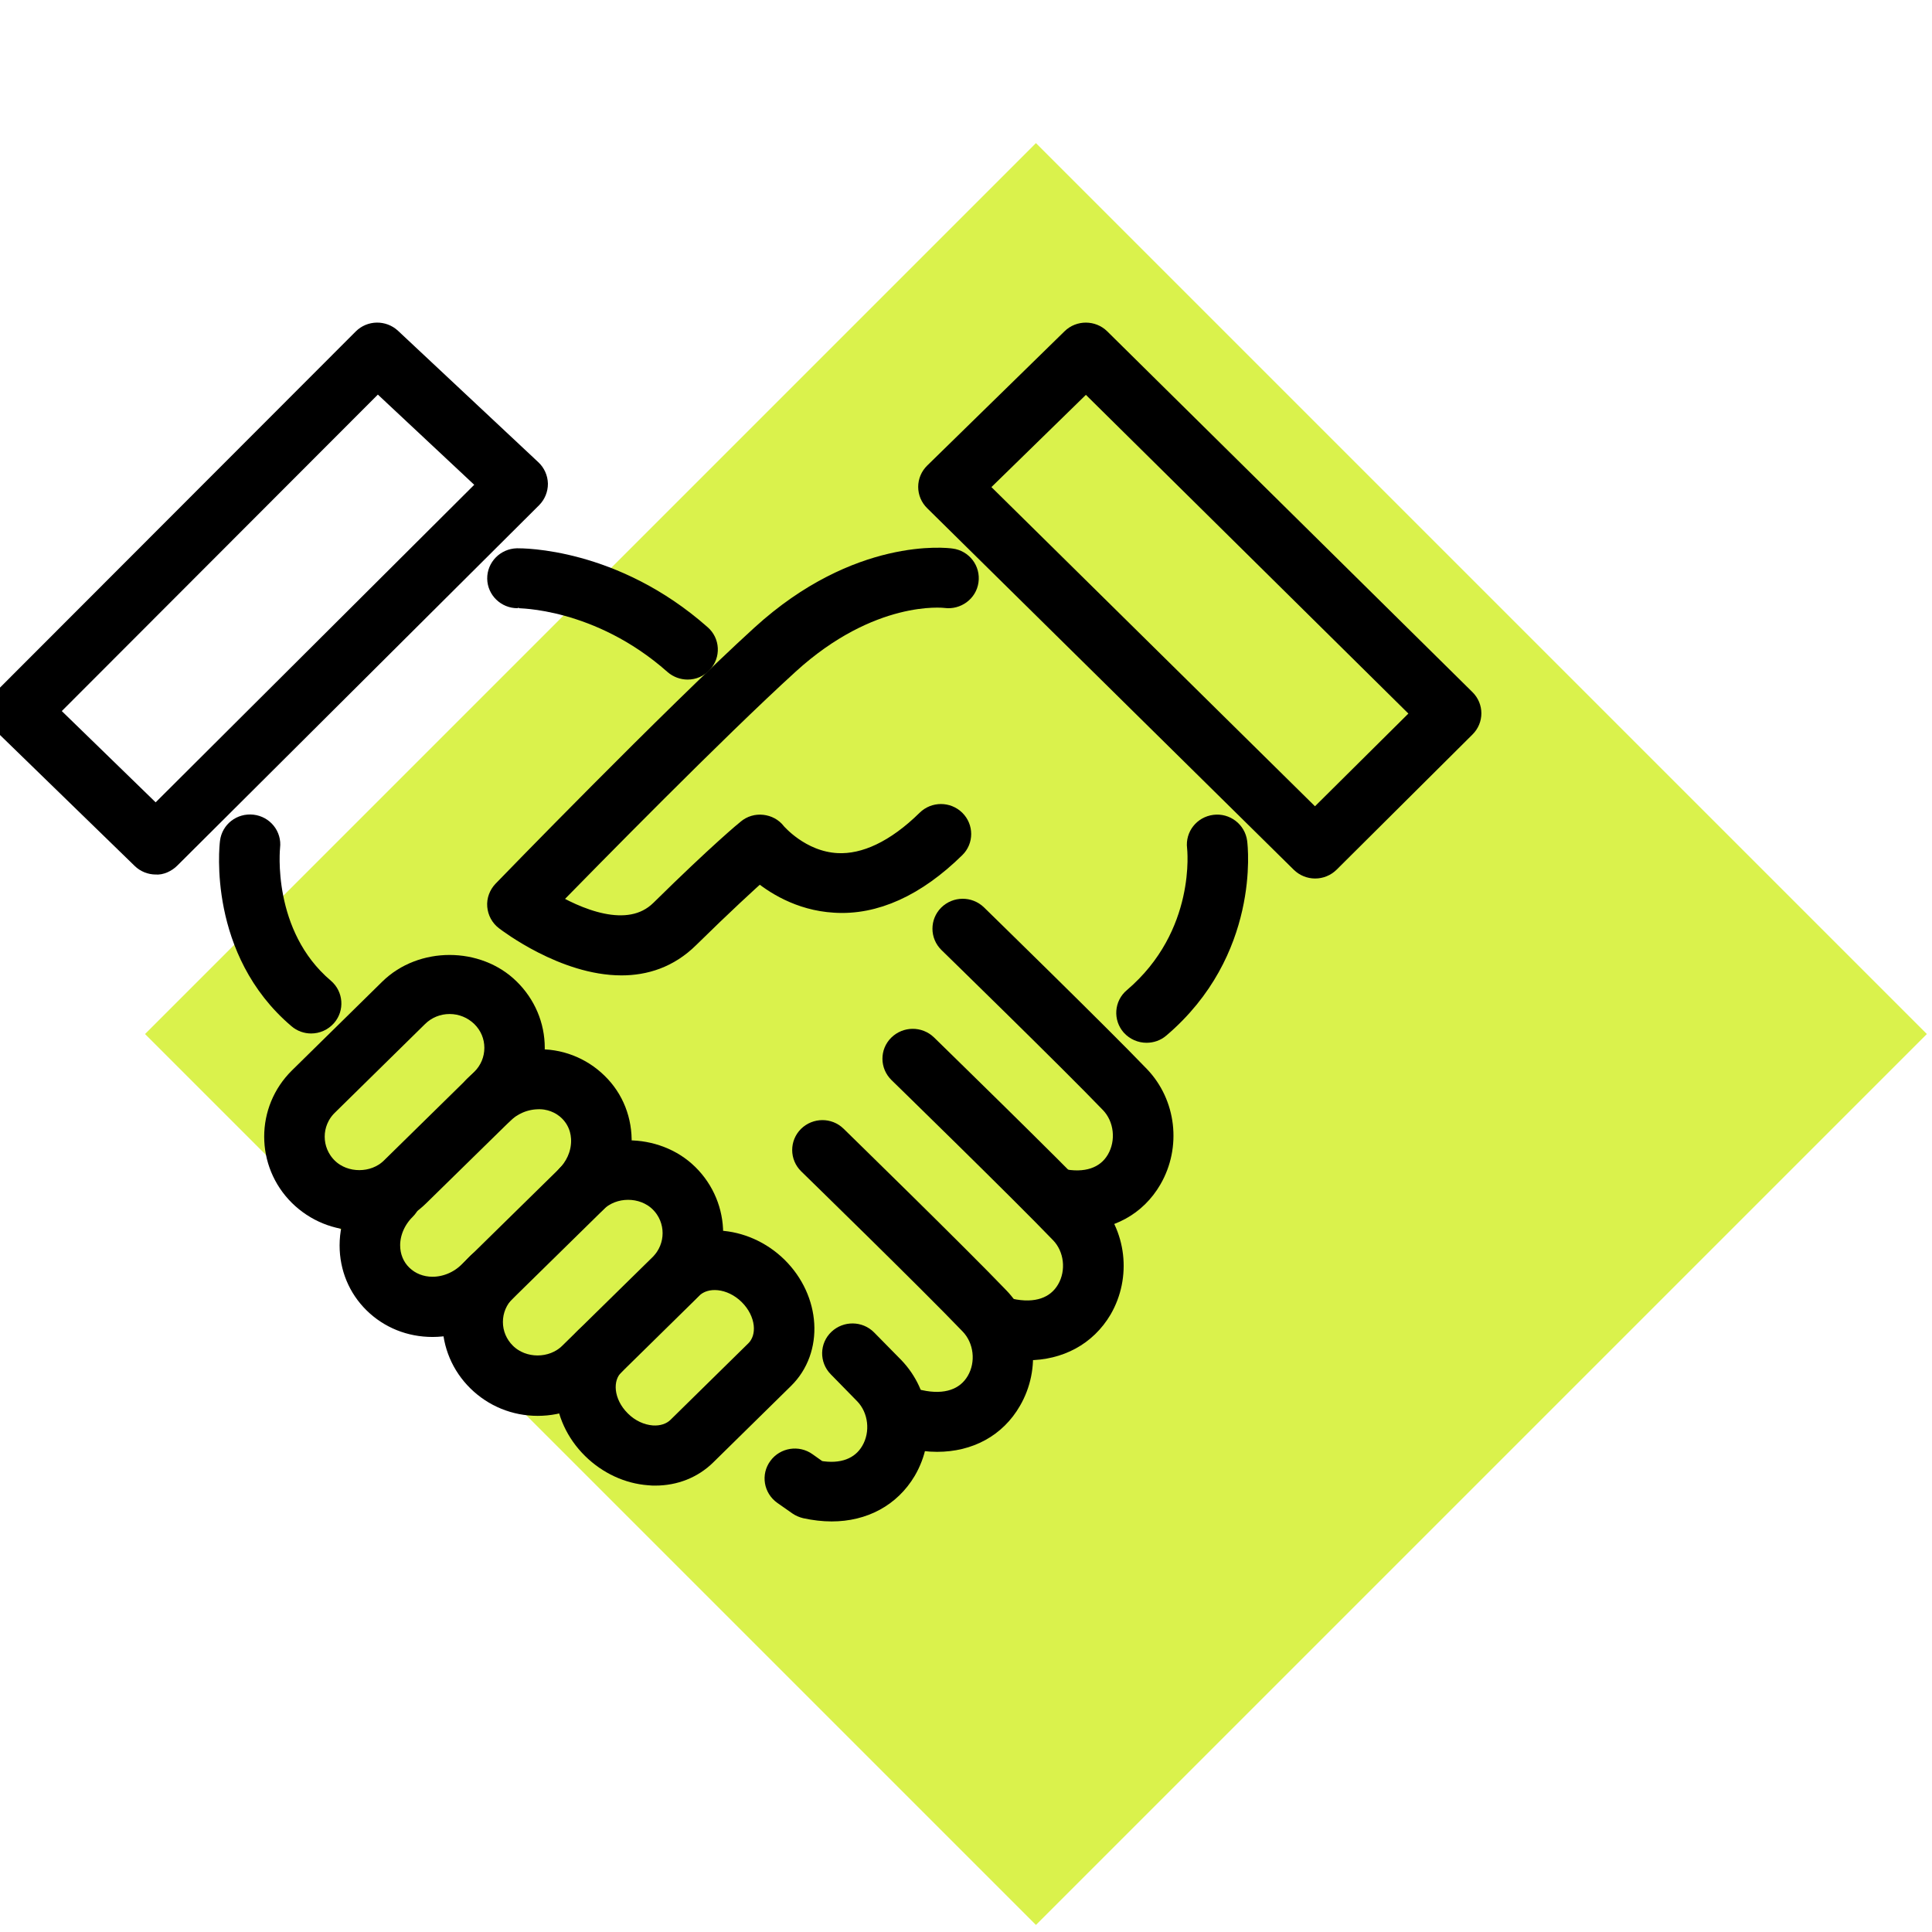
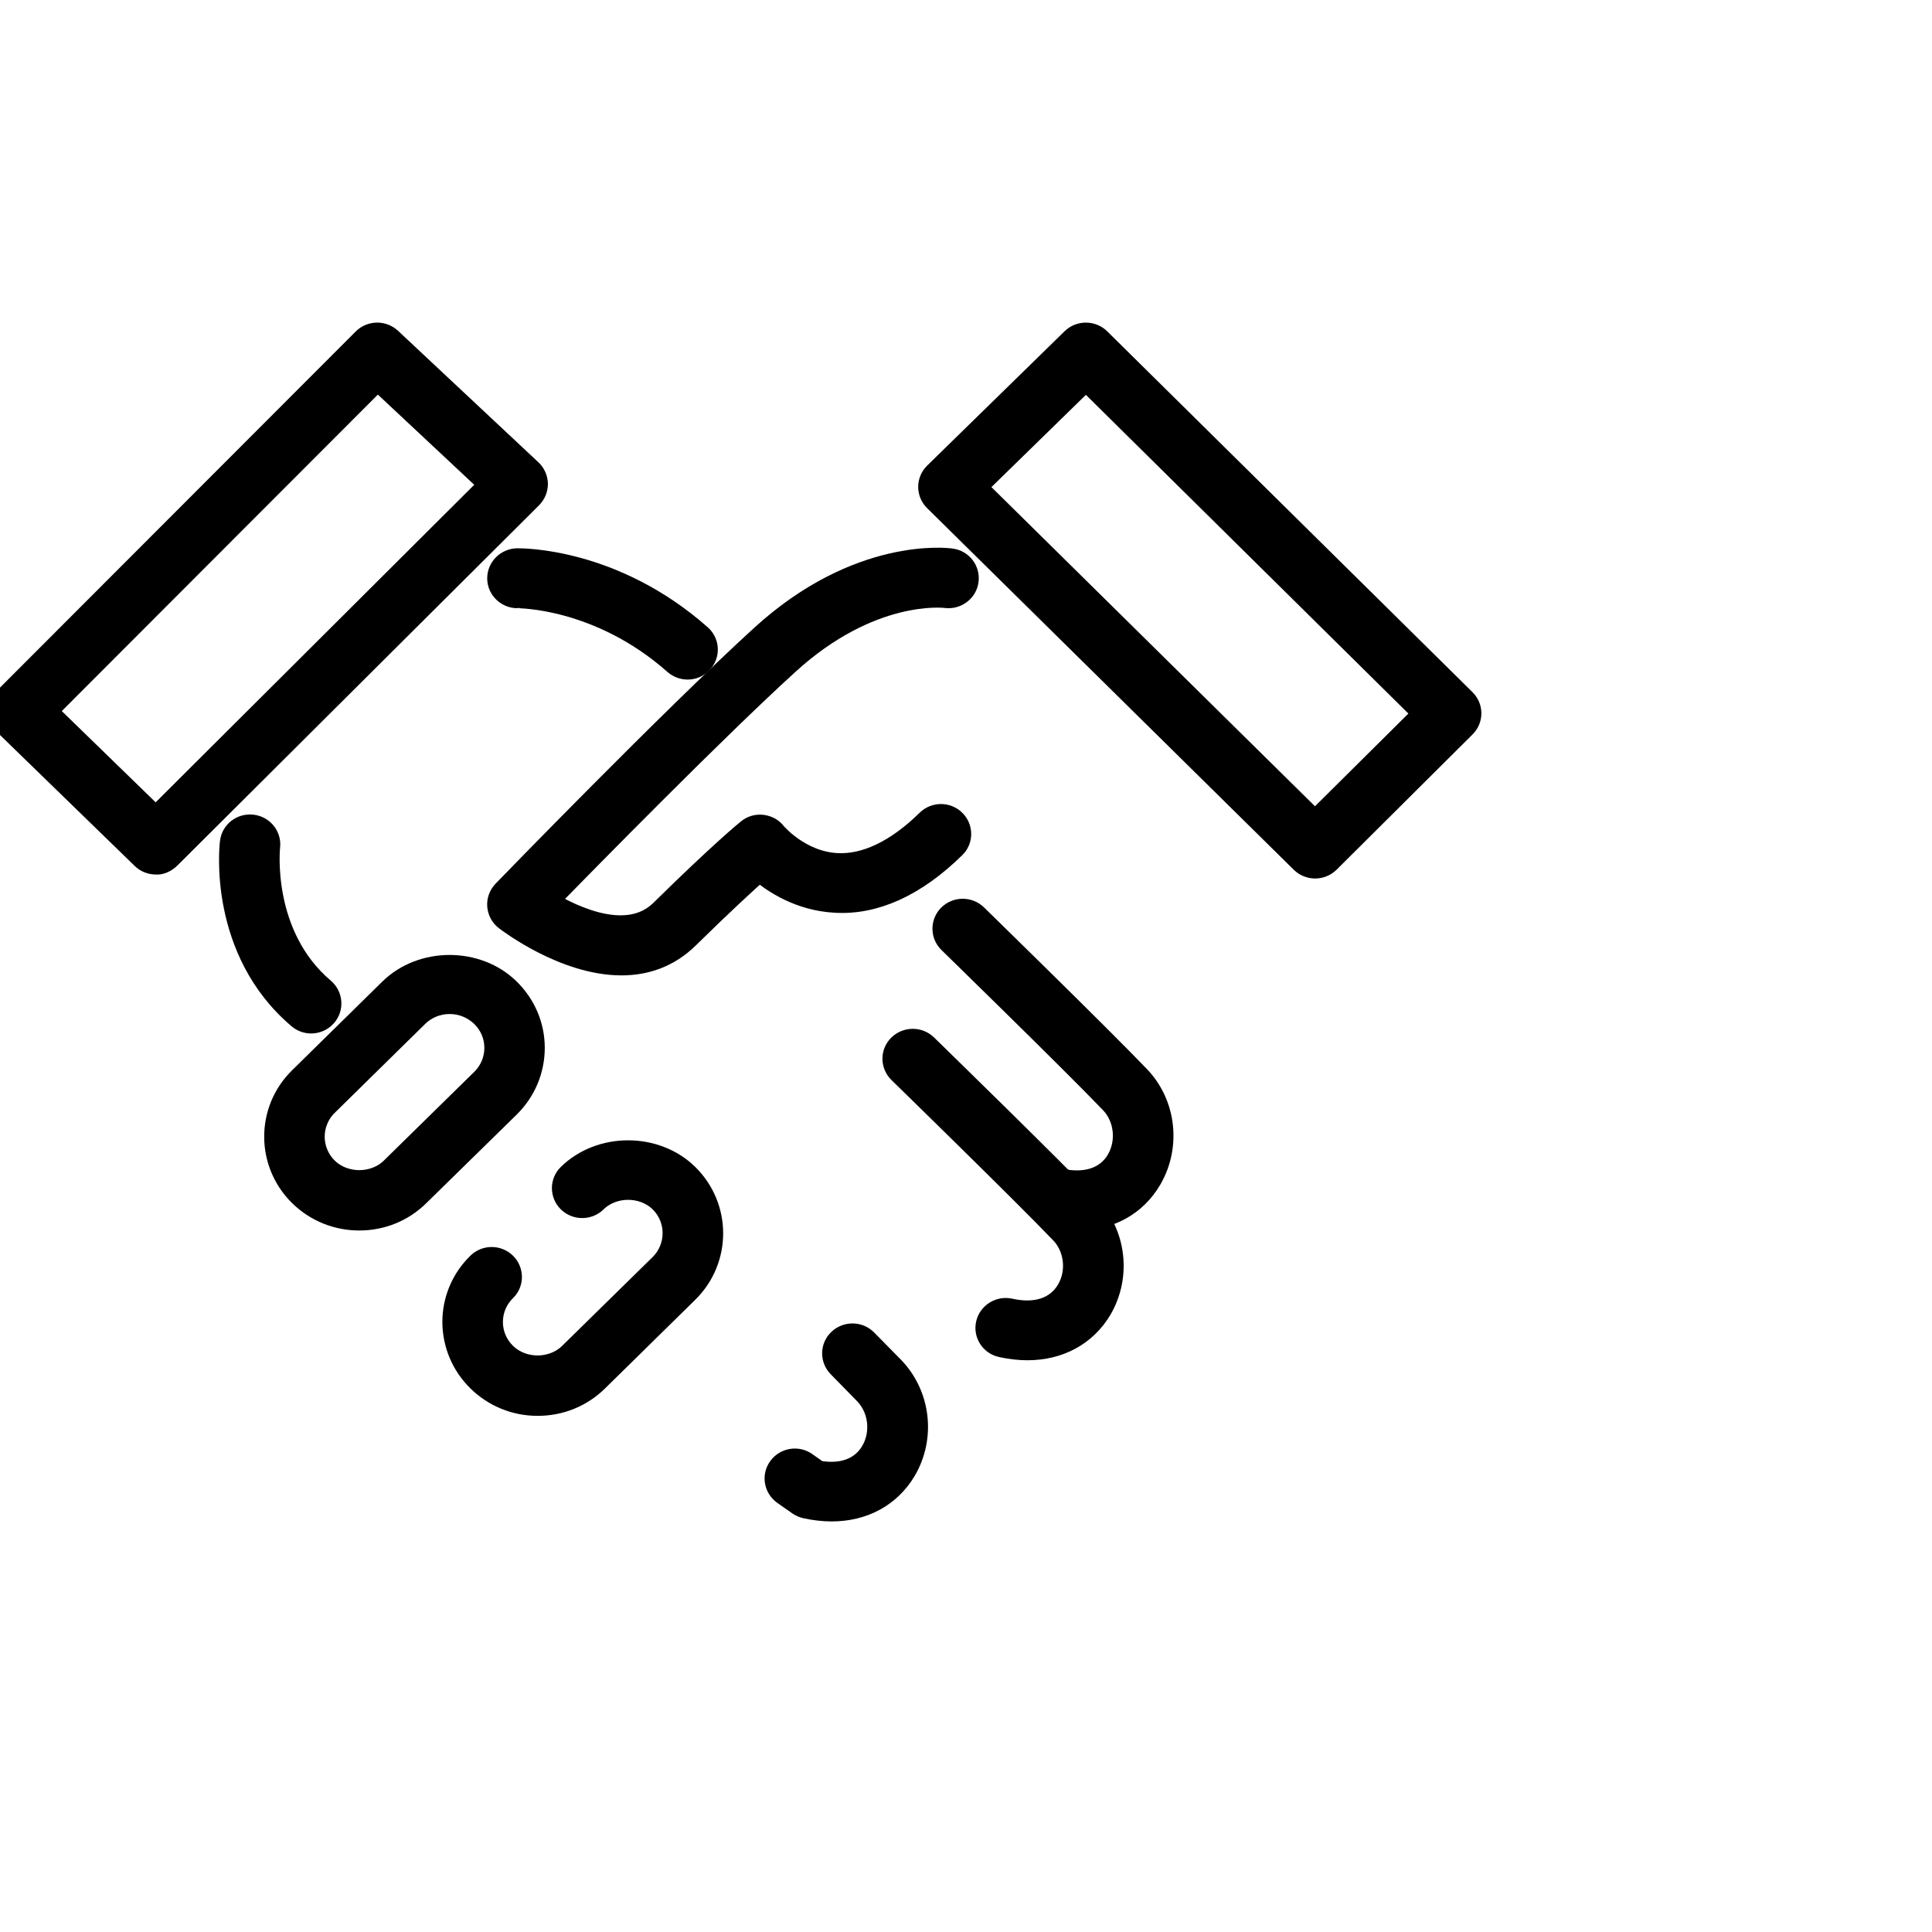
<svg xmlns="http://www.w3.org/2000/svg" width="135px" height="135px" viewBox="0 0 135 135" version="1.1">
  <title>Artboard</title>
  <g id="Artboard" stroke="none" stroke-width="1" fill="none" fill-rule="evenodd">
    <g id="Group-2" transform="translate(0, 10)">
-       <polygon id="Fill-668" fill="#DAF24C" transform="translate(72.387, 62.253) rotate(-315) translate(-72.387, -62.253) " points="28.368 106.272 116.407 106.272 116.407 18.233 28.368 18.233" />
      <g id="2478fd8481799e54298358f14e3b3d44" transform="translate(0, 13.342)" fill="#000000" fill-rule="nonzero" stroke="#000000" stroke-width="1.6">
        <path d="M10.893,36.966 C10.547,36.966 10.212,36.832 9.971,36.595 L0.39,27.28 C-0.123,26.775 -0.134,25.961 0.38,25.456 L25.421,0.387 C25.924,-0.118 26.742,-0.129 27.266,0.356 L37.077,9.547 C37.329,9.784 37.475,10.114 37.486,10.464 C37.486,10.814 37.35,11.144 37.108,11.391 L11.826,36.574 C11.585,36.821 11.187,37.007 10.893,36.966 Z M3.179,26.353 L10.883,33.844 L34.289,10.515 L26.385,3.117 L3.179,26.353 Z" id="Shape" />
        <path d="M21.742,48.073 C21.438,48.073 21.134,47.97 20.883,47.754 C15.338,43.045 16.124,35.822 16.166,35.513 C16.25,34.802 16.889,34.297 17.623,34.379 C18.346,34.462 18.86,35.101 18.776,35.812 C18.765,35.874 18.126,42.004 22.602,45.796 C23.147,46.26 23.209,47.084 22.738,47.62 C22.476,47.919 22.109,48.073 21.742,48.073 Z" id="Path" />
        <path d="M48.051,23.344 C47.737,23.344 47.423,23.231 47.171,23.014 C41.857,18.305 36.207,18.367 36.186,18.357 C36.176,18.357 36.165,18.357 36.155,18.357 C35.442,18.357 34.855,17.79 34.844,17.089 C34.834,16.378 35.41,15.791 36.134,15.77 C36.438,15.77 42.842,15.709 48.921,21.087 C49.467,21.561 49.508,22.386 49.016,22.911 C48.764,23.2 48.408,23.344 48.051,23.344 Z" id="Path" />
        <path d="M43.429,44.014 C39.467,44.014 35.578,41.056 35.347,40.881 C35.054,40.655 34.876,40.325 34.844,39.954 C34.813,39.593 34.949,39.233 35.201,38.965 C35.316,38.841 46.951,26.847 53.261,21.098 C59.99,14.967 66.196,15.74 66.458,15.781 C67.181,15.873 67.684,16.533 67.579,17.244 C67.485,17.955 66.804,18.439 66.101,18.346 C65.871,18.316 60.797,17.769 55.053,23.004 C49.928,27.672 41.217,36.554 38.178,39.655 C40.106,40.819 43.901,42.592 46.217,40.315 C50.274,36.317 52.192,34.74 52.276,34.678 C52.548,34.452 52.894,34.349 53.25,34.39 C53.607,34.431 53.921,34.596 54.141,34.874 C54.152,34.895 55.86,36.935 58.491,37.069 C60.472,37.172 62.653,36.152 64.822,34.019 C65.336,33.514 66.164,33.514 66.678,34.019 C67.191,34.524 67.191,35.348 66.678,35.843 C63.942,38.532 61.091,39.82 58.313,39.634 C55.902,39.49 54.089,38.316 53.062,37.429 C52.139,38.254 50.494,39.758 48.083,42.128 C46.678,43.519 45.043,44.014 43.429,44.014 Z" id="Path" />
        <path d="M91.897,37.244 C91.551,37.244 91.216,37.11 90.964,36.863 L65.347,11.597 C65.095,11.35 64.959,11.02 64.959,10.68 C64.959,10.34 65.095,10.01 65.347,9.763 L74.948,0.376 C75.462,-0.129 76.3,-0.118 76.803,0.376 L102.327,25.59 C102.84,26.095 102.84,26.909 102.327,27.414 L92.83,36.863 C92.578,37.11 92.243,37.244 91.897,37.244 L91.897,37.244 Z M68.135,10.691 L91.887,34.122 L99.549,26.517 L75.881,3.127 L68.135,10.691 Z" id="Shape" />
-         <path d="M80.115,48.723 C79.749,48.723 79.382,48.568 79.12,48.28 C78.648,47.744 78.7,46.919 79.256,46.456 C84.465,42.025 83.753,35.894 83.742,35.832 C83.658,35.121 84.161,34.482 84.885,34.39 C85.597,34.297 86.258,34.802 86.352,35.513 C86.394,35.822 87.233,43.097 80.975,48.413 C80.734,48.62 80.43,48.723 80.115,48.723 Z" id="Path" />
        <path d="M75.294,61.84 C74.707,61.84 74.099,61.767 73.47,61.623 C72.757,61.458 72.327,60.768 72.485,60.067 C72.652,59.367 73.365,58.934 74.057,59.099 C75.87,59.511 77.359,59.016 78.103,57.739 C78.858,56.451 78.669,54.74 77.652,53.679 C74.843,50.752 66.426,42.551 66.342,42.468 C65.829,41.963 65.829,41.149 66.332,40.644 C66.845,40.139 67.673,40.129 68.198,40.634 C68.543,40.974 76.719,48.949 79.56,51.907 C81.384,53.802 81.719,56.739 80.388,59.027 C79.329,60.85 77.485,61.84 75.294,61.84 Z" id="Path" />
        <path d="M71.793,70.907 C71.216,70.907 70.598,70.835 69.98,70.701 C69.267,70.546 68.827,69.846 68.994,69.155 C69.162,68.455 69.875,68.032 70.566,68.187 C72.401,68.599 73.868,68.104 74.623,66.816 C75.378,65.528 75.179,63.818 74.162,62.767 C71.353,59.841 62.936,51.639 62.852,51.556 C62.338,51.051 62.328,50.237 62.841,49.732 C63.355,49.227 64.183,49.217 64.707,49.722 C65.053,50.062 73.239,58.037 76.08,60.995 C77.904,62.901 78.239,65.827 76.908,68.115 C75.839,69.918 73.994,70.907 71.793,70.907 Z" id="Path" />
-         <path d="M65.483,77.306 C64.896,77.306 64.288,77.234 63.659,77.09 C62.946,76.925 62.516,76.234 62.674,75.544 C62.841,74.843 63.544,74.41 64.256,74.575 C66.08,74.987 67.558,74.493 68.313,73.205 C69.068,71.917 68.868,70.217 67.852,69.155 C65.043,66.219 56.626,58.017 56.542,57.934 C56.028,57.429 56.028,56.615 56.531,56.111 C57.045,55.606 57.873,55.595 58.387,56.1 C58.732,56.44 66.908,64.416 69.749,67.383 C71.573,69.279 71.908,72.205 70.577,74.493 C69.529,76.317 67.684,77.306 65.483,77.306 Z" id="Path" />
        <path d="M58.114,82.169 C57.527,82.169 56.919,82.097 56.301,81.963 C56.133,81.922 55.965,81.85 55.829,81.757 L54.77,81.015 C54.183,80.593 54.047,79.789 54.477,79.212 C54.896,78.635 55.724,78.501 56.311,78.924 L57.139,79.511 C58.848,79.83 60.231,79.315 60.944,78.089 C61.699,76.801 61.5,75.091 60.483,74.029 C60.001,73.535 59.351,72.875 58.617,72.123 C58.114,71.608 58.125,70.794 58.649,70.299 C59.173,69.805 60.001,69.815 60.504,70.32 C61.248,71.072 61.908,71.742 62.401,72.247 C64.235,74.153 64.571,77.09 63.229,79.377 C62.16,81.18 60.315,82.169 58.114,82.169 Z" id="Path" />
        <path d="M25.107,61.84 C23.545,61.84 22.077,61.242 20.966,60.15 C18.692,57.903 18.692,54.256 20.966,52.02 L27.276,45.817 C29.488,43.643 33.345,43.643 35.547,45.817 C36.647,46.899 37.266,48.341 37.266,49.877 C37.266,51.412 36.658,52.865 35.557,53.957 L29.237,60.15 C28.136,61.242 26.668,61.84 25.107,61.84 Z M31.417,46.713 C30.557,46.713 29.75,47.043 29.142,47.641 L22.832,53.844 C21.574,55.08 21.574,57.089 22.832,58.326 C24.048,59.521 26.165,59.521 27.381,58.326 L33.702,52.123 C34.31,51.525 34.645,50.722 34.645,49.877 C34.645,49.032 34.31,48.238 33.702,47.641 C33.083,47.043 32.276,46.713 31.417,46.713 Z" id="Shape" />
        <path d="M37.57,74.792 C36.008,74.792 34.54,74.194 33.429,73.102 C32.329,72.02 31.721,70.577 31.71,69.042 C31.71,67.507 32.318,66.054 33.429,64.972 C33.943,64.467 34.771,64.467 35.285,64.972 C35.798,65.477 35.798,66.301 35.285,66.796 C34.677,67.393 34.341,68.187 34.341,69.032 C34.341,69.877 34.677,70.67 35.285,71.268 C36.511,72.473 38.618,72.473 39.844,71.268 L46.165,65.065 C47.412,63.828 47.412,61.819 46.165,60.593 C44.949,59.398 42.832,59.398 41.616,60.593 C41.102,61.098 40.263,61.098 39.75,60.593 C39.236,60.088 39.236,59.264 39.75,58.769 C41.962,56.595 45.808,56.595 48.02,58.769 C50.295,61.005 50.305,64.653 48.031,66.899 L41.71,73.112 C40.609,74.194 39.142,74.792 37.57,74.792 Z" id="Path" />
-         <path d="M45.787,79.665 C45.641,79.665 45.504,79.665 45.358,79.645 C43.922,79.542 42.528,78.893 41.448,77.831 C39.173,75.595 38.964,72.144 40.997,70.145 C41.511,69.64 42.349,69.64 42.863,70.145 C43.377,70.65 43.377,71.464 42.863,71.968 C41.857,72.958 42.056,74.761 43.314,75.997 C43.943,76.626 44.75,76.997 45.557,77.059 C46.28,77.11 46.951,76.894 47.412,76.44 L52.842,71.103 C53.848,70.114 53.638,68.31 52.391,67.074 C51.144,65.838 49.299,65.642 48.293,66.631 C47.779,67.136 46.94,67.136 46.437,66.631 C45.924,66.126 45.924,65.302 46.437,64.807 C48.46,62.818 51.972,63.014 54.257,65.25 C56.531,67.496 56.741,70.948 54.707,72.937 L49.278,78.274 C48.355,79.181 47.129,79.665 45.787,79.665 Z" id="Path" />
-         <path d="M30.222,69.279 C30.211,69.279 30.211,69.279 30.222,69.279 C28.671,69.279 27.245,68.702 26.176,67.651 C25.117,66.61 24.53,65.209 24.53,63.684 C24.53,62.066 25.212,60.469 26.406,59.295 C26.92,58.79 27.759,58.79 28.272,59.295 C28.786,59.799 28.786,60.613 28.272,61.118 C27.57,61.809 27.161,62.746 27.161,63.674 C27.161,64.498 27.476,65.261 28.042,65.807 C28.608,66.363 29.383,66.672 30.222,66.672 L30.222,66.672 C31.165,66.672 32.119,66.281 32.821,65.58 L39.593,58.934 C40.274,58.264 40.672,57.399 40.704,56.492 C40.735,55.616 40.421,54.823 39.823,54.235 C39.226,53.648 38.387,53.328 37.528,53.37 C36.605,53.401 35.725,53.782 35.043,54.452 C34.53,54.957 33.691,54.957 33.178,54.452 C32.664,53.947 32.664,53.133 33.178,52.628 C34.331,51.494 35.84,50.835 37.433,50.783 C39.037,50.701 40.567,51.299 41.689,52.401 C42.811,53.493 43.387,54.977 43.335,56.574 C43.282,58.14 42.611,59.624 41.458,60.758 L34.687,67.404 C33.482,68.609 31.857,69.279 30.222,69.279 Z" id="Path" />
      </g>
    </g>
  </g>
</svg>